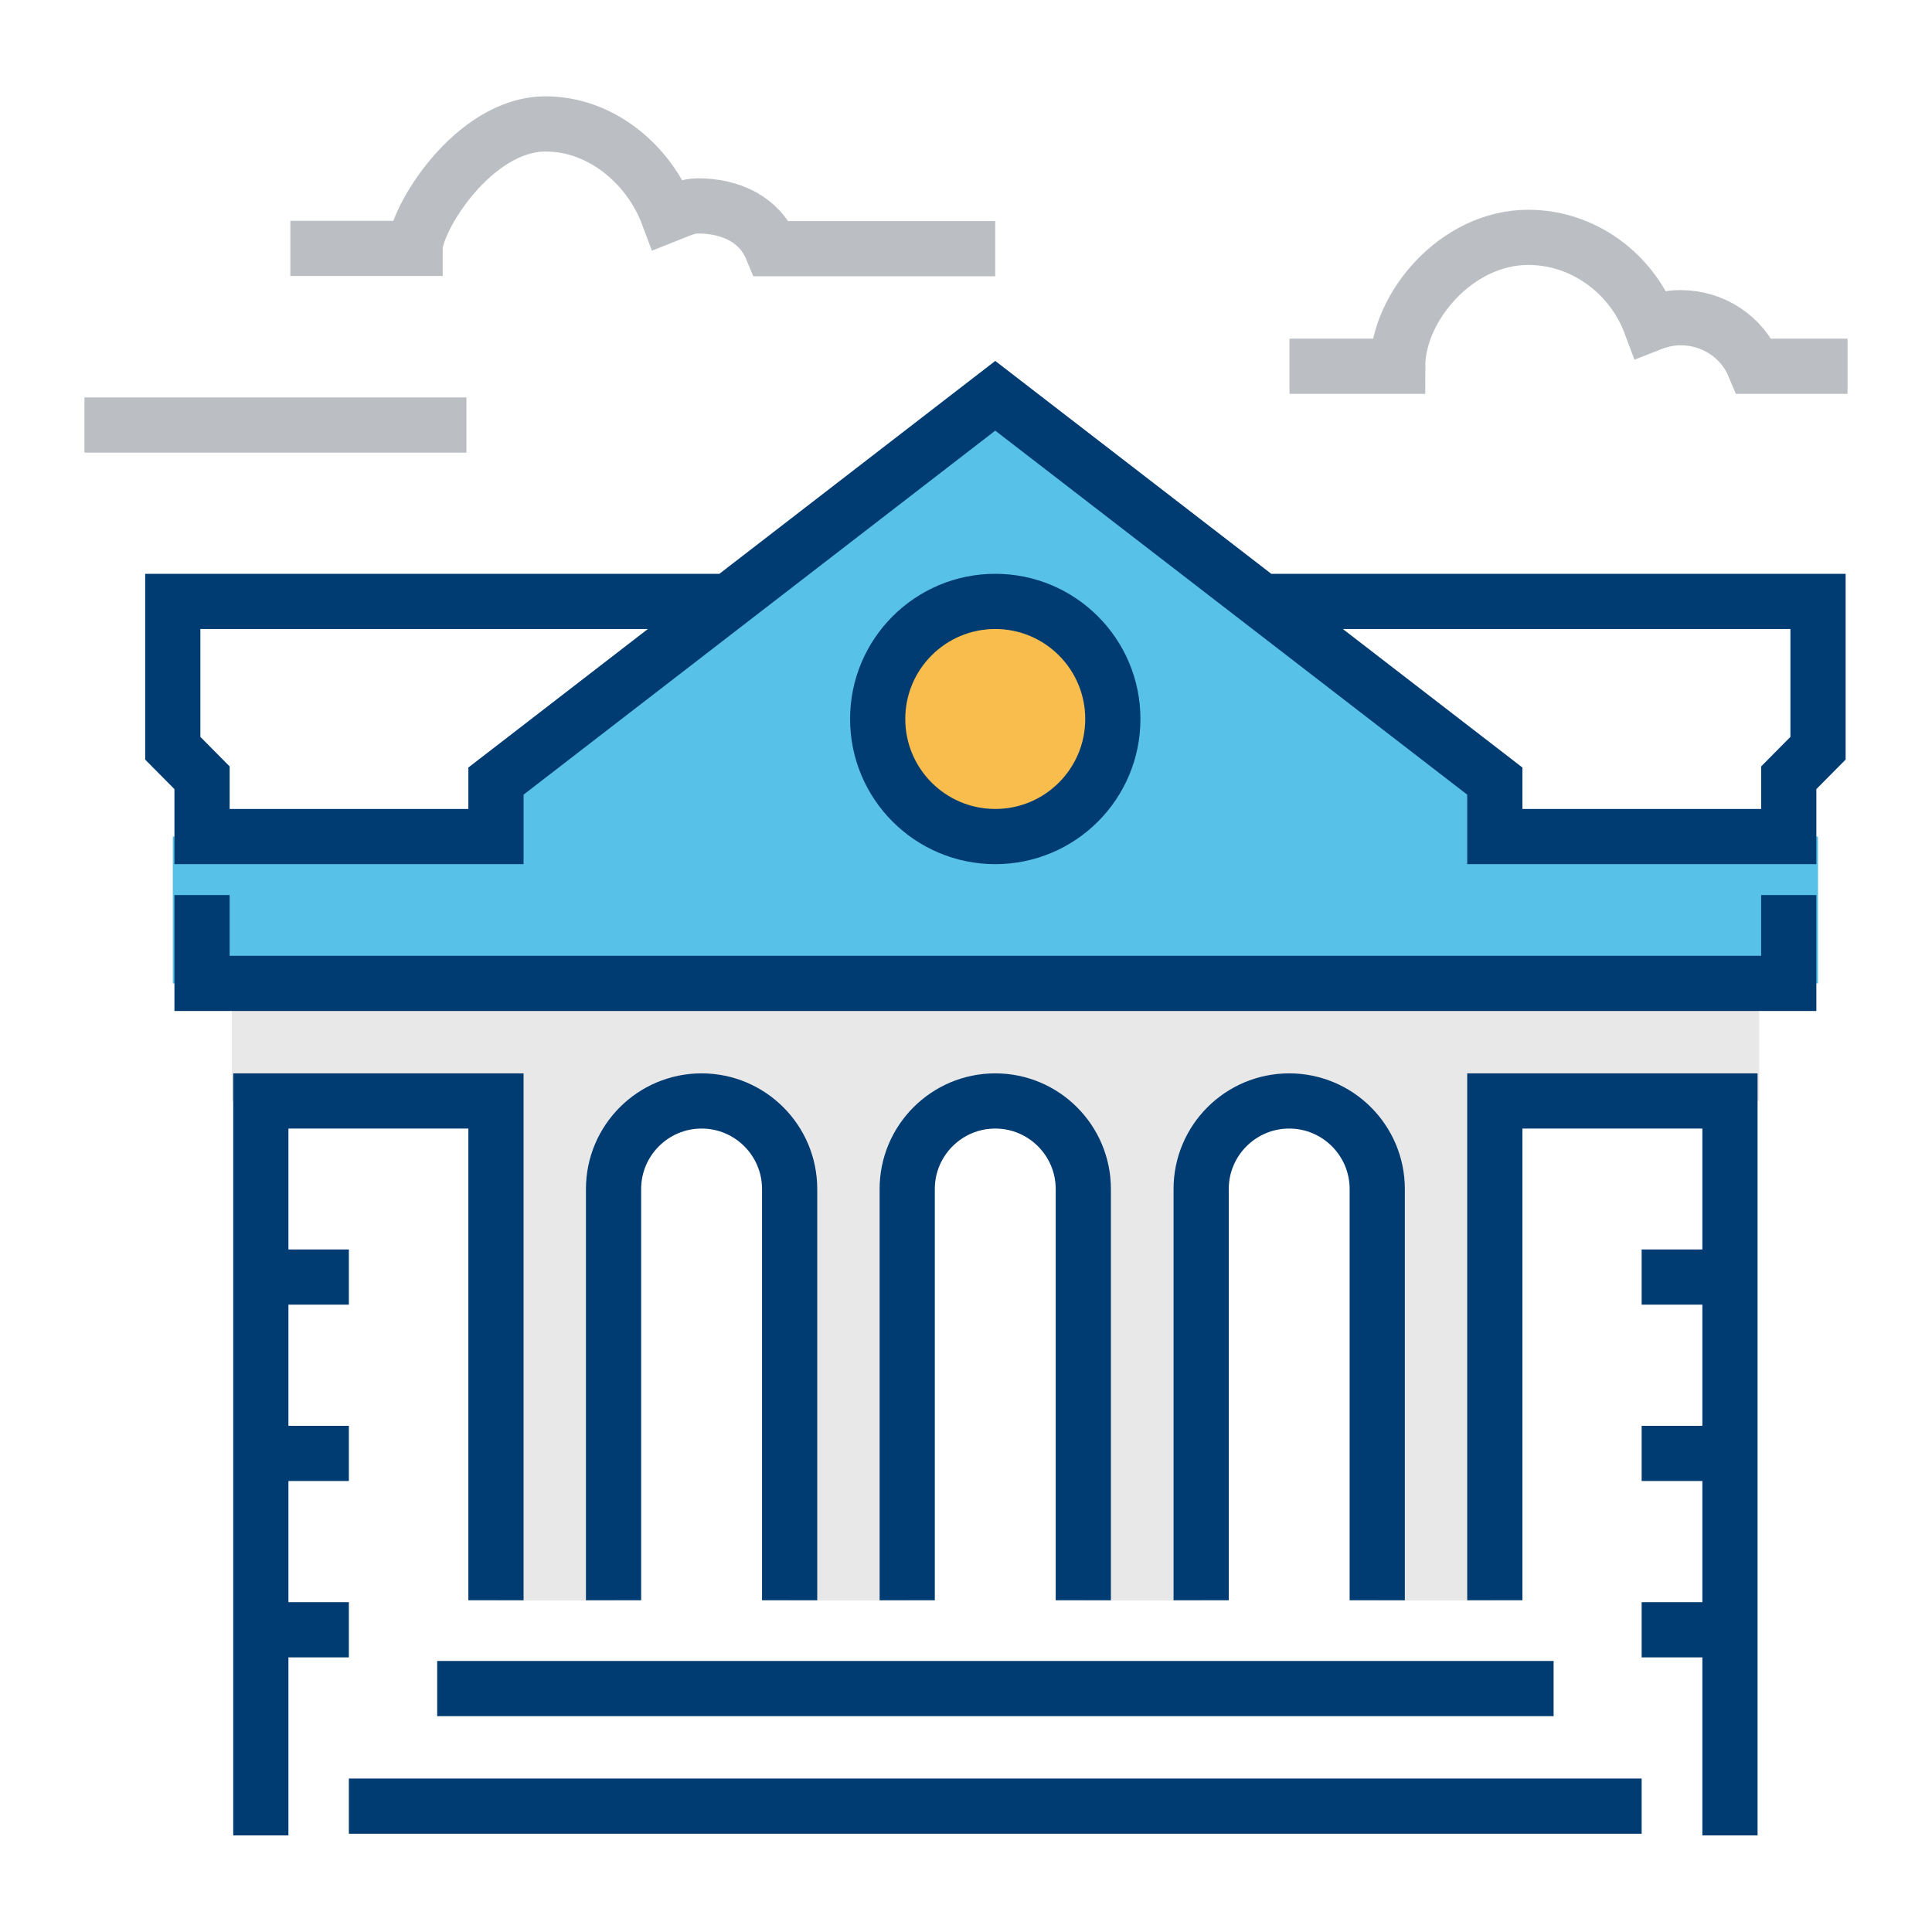
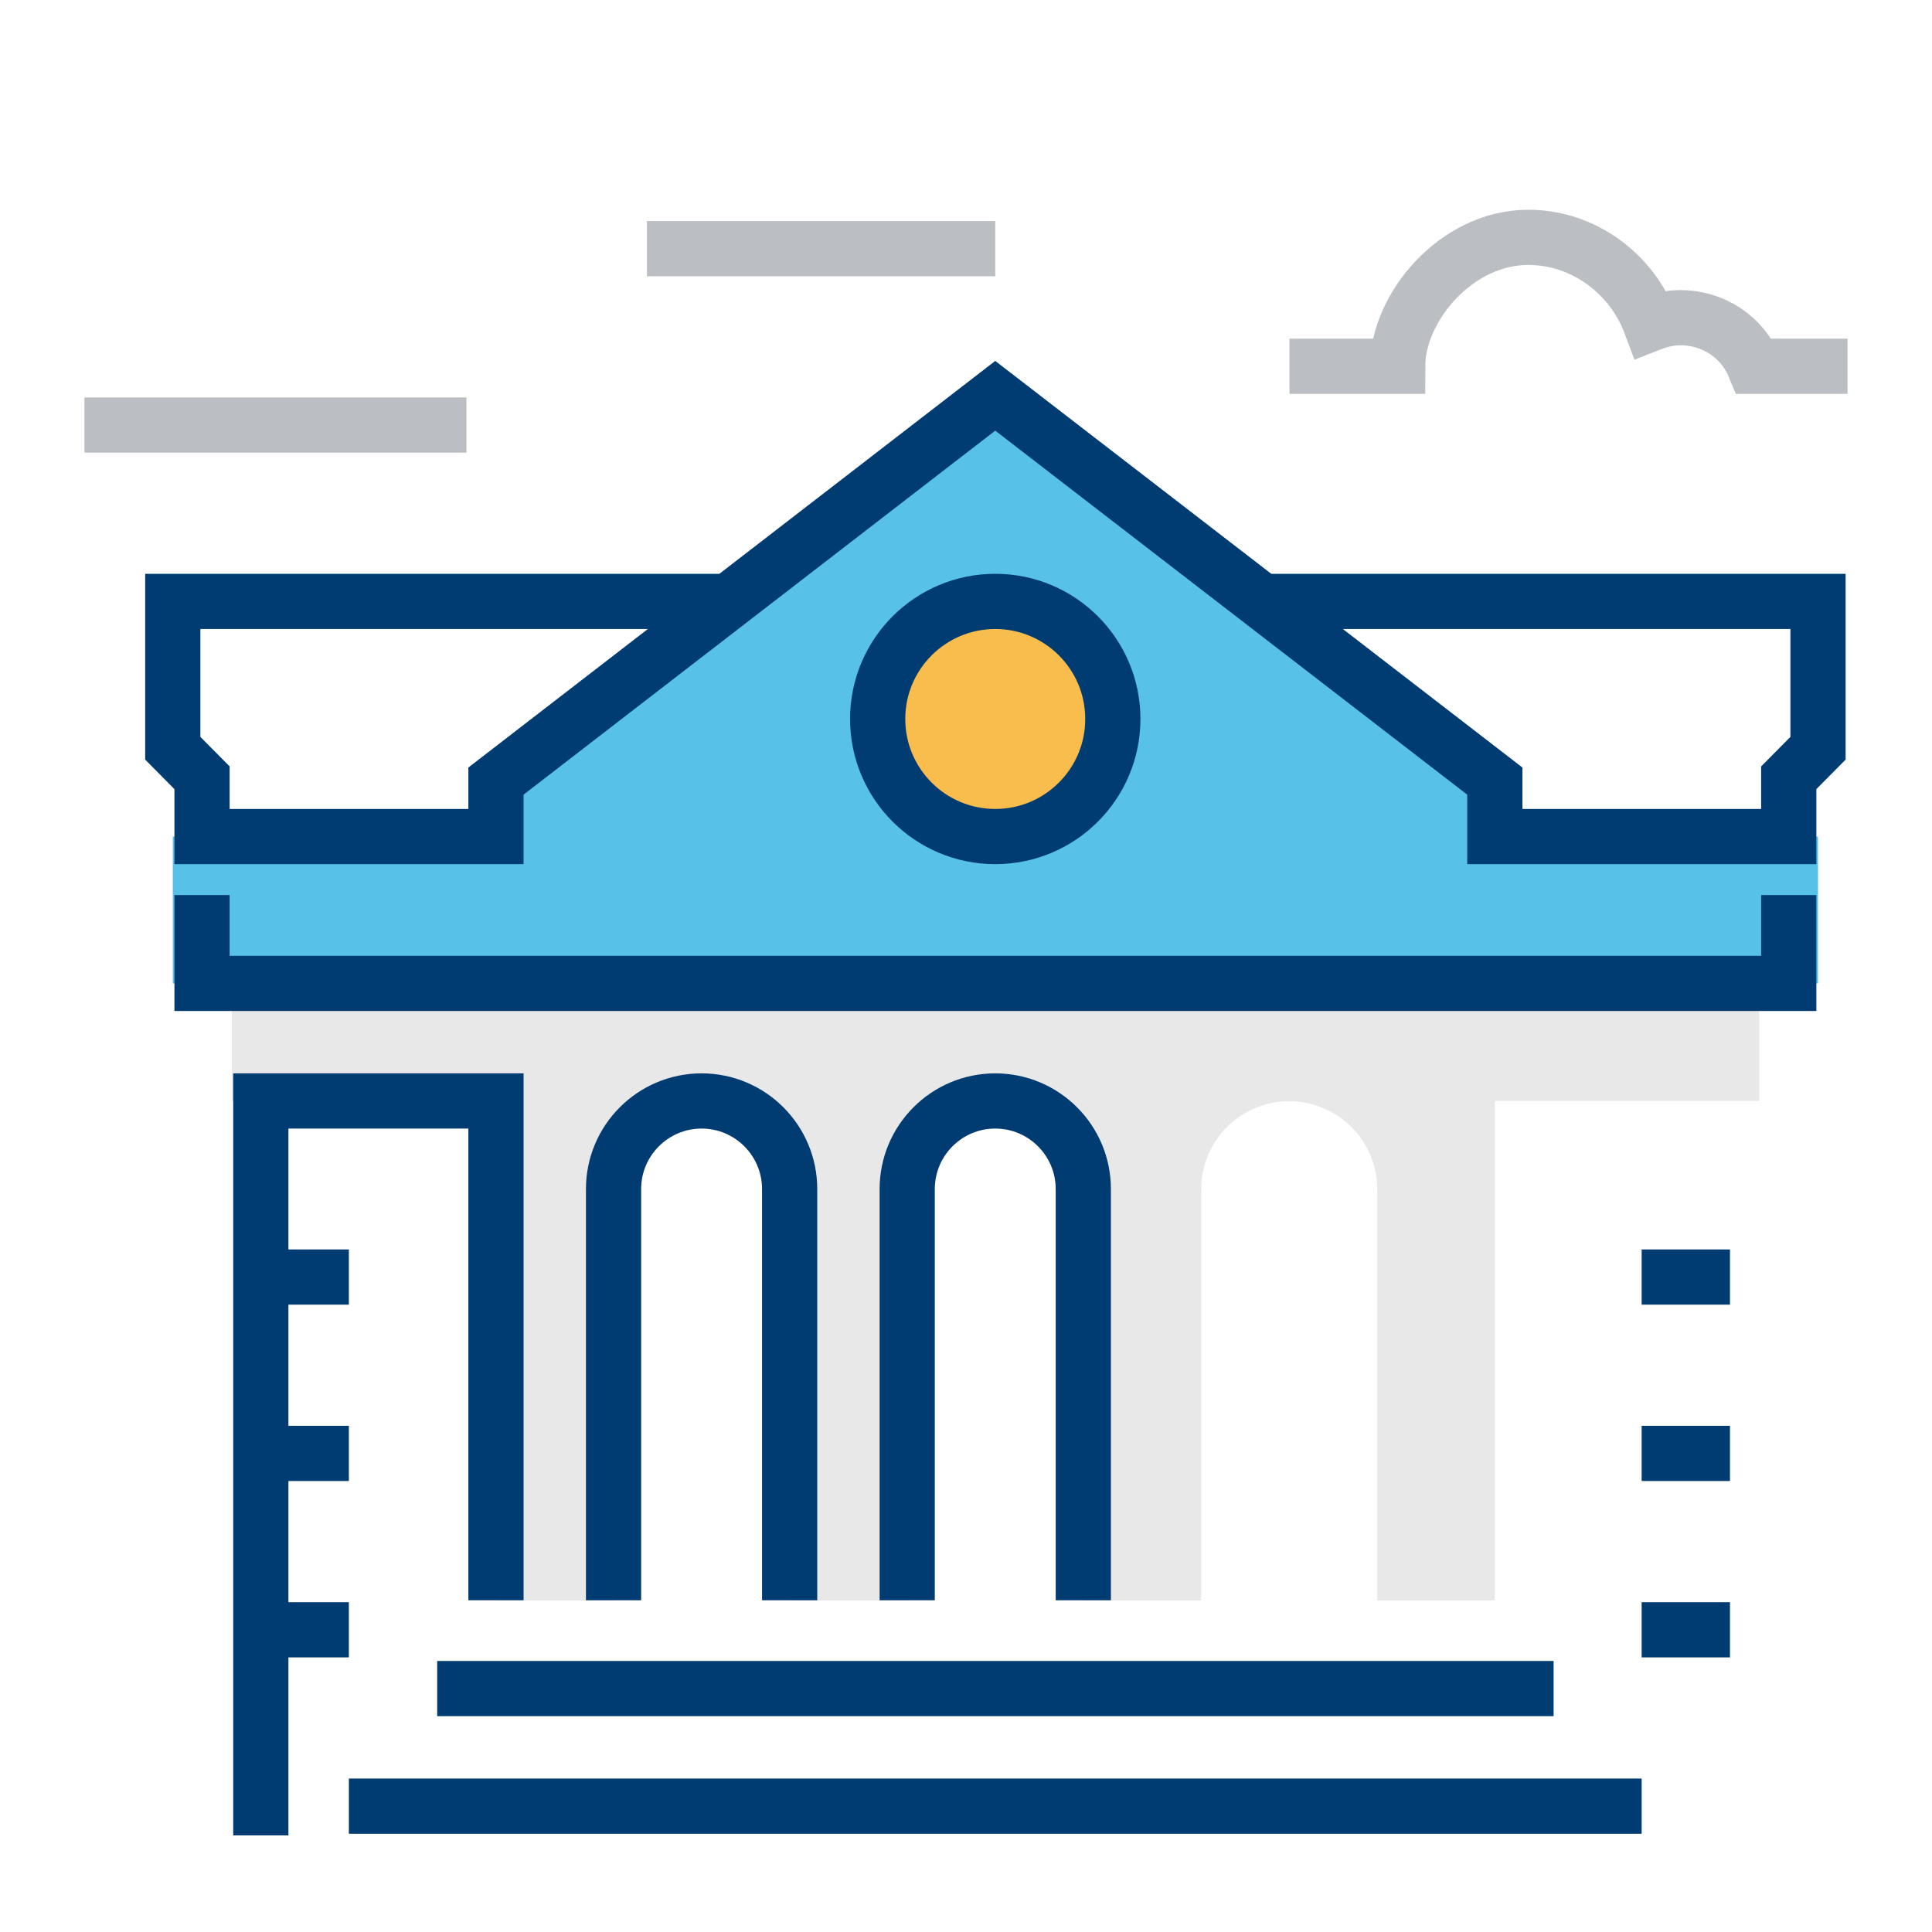
<svg xmlns="http://www.w3.org/2000/svg" id="Layer_1" viewBox="0 0 70 70">
  <defs>
    <style>
      .cls-1, .cls-2 {
        stroke: #003c71;
      }

      .cls-1, .cls-2, .cls-3 {
        stroke-miterlimit: 10;
        stroke-width: 2px;
      }

      .cls-1, .cls-3 {
        fill: none;
      }

      .cls-2 {
        fill: #f8bd4c;
      }

      .cls-4 {
        fill: #e8e8e9;
      }

      .cls-3 {
        stroke: #bbbfc3;
      }

      .cls-5 {
        fill: #57c1e8;
      }
    </style>
  </defs>
  <path class="cls-4" d="M63.74,35.63v4.26h-9.58v18.1h-4.26v-14.9c0-1.76-1.43-3.19-3.19-3.19h0c-1.76,0-3.19,1.43-3.19,3.19v14.9h-4.26v-14.9c0-1.76-1.43-3.19-3.19-3.19h0c-1.76,0-3.19,1.43-3.19,3.19v14.9h-4.26v-14.9c0-1.76-1.43-3.19-3.19-3.19h0c-1.76,0-3.19,1.43-3.19,3.19v14.9h-4.26v-18.1h-9.58v-4.26h55.36Z" />
  <polygon class="cls-5" points="54.16 30.31 54.16 28.3 36.06 14.34 17.97 28.3 17.97 30.31 6.26 30.31 6.26 35.63 36.06 35.63 65.87 35.63 65.87 30.31 54.16 30.31" />
  <polyline class="cls-1" points="26.48 21.79 6.26 21.79 6.26 27.11 7.32 28.18 7.32 30.31 17.97 30.31 17.97 28.3 36.06 14.34 54.16 28.3 54.16 30.31 64.81 30.31 64.81 28.18 65.87 27.11 65.87 21.79 45.65 21.79" />
  <polyline class="cls-1" points="64.81 32.43 64.81 35.63 7.32 35.63 7.32 32.43" />
-   <path class="cls-1" d="M43.52,57.98v-14.9c0-1.76,1.43-3.19,3.19-3.19h0c1.76,0,3.19,1.43,3.19,3.19v14.9" />
  <path class="cls-1" d="M32.87,57.98v-14.9c0-1.76,1.43-3.19,3.19-3.19h0c1.76,0,3.19,1.43,3.19,3.19v14.9" />
  <path class="cls-1" d="M22.23,57.98v-14.9c0-1.76,1.43-3.19,3.19-3.19h0c1.76,0,3.19,1.43,3.19,3.19v14.9" />
  <polyline class="cls-1" points="9.45 66.5 9.45 39.89 17.97 39.89 17.97 57.98" />
-   <polyline class="cls-1" points="62.68 66.5 62.68 39.89 54.16 39.89 54.16 57.98" />
  <g>
    <line class="cls-1" x1="15.84" y1="61.18" x2="56.29" y2="61.18" />
    <line class="cls-1" x1="12.64" y1="65.44" x2="59.48" y2="65.44" />
  </g>
  <circle class="cls-2" cx="36.06" cy="26.05" r="4.26" />
  <g>
    <line class="cls-1" x1="9.45" y1="46.27" x2="12.64" y2="46.27" />
    <line class="cls-1" x1="9.45" y1="52.66" x2="12.64" y2="52.66" />
    <line class="cls-1" x1="9.45" y1="59.05" x2="12.64" y2="59.05" />
    <line class="cls-1" x1="59.48" y1="46.27" x2="62.68" y2="46.27" />
    <line class="cls-1" x1="59.48" y1="52.66" x2="62.68" y2="52.66" />
    <line class="cls-1" x1="59.48" y1="59.05" x2="62.68" y2="59.05" />
  </g>
  <g>
-     <path class="cls-3" d="M36.06,9.01h-8.1c-.44-1.06-1.48-1.55-2.68-1.55-.38,0-.75.19-1.08.32-.67-1.79-2.4-3.29-4.43-3.29-2.61,0-4.73,3.45-4.73,4.51h-4.52" />
+     <path class="cls-3" d="M36.06,9.01h-8.1h-4.52" />
    <line class="cls-3" x1="16.9" y1="15.4" x2="3.06" y2="15.4" />
    <path class="cls-3" d="M66.94,13.27h-3.38c-.44-1.06-1.48-1.76-2.68-1.76-.38,0-.75.09-1.08.22-.67-1.79-2.4-3.13-4.43-3.13-2.61,0-4.73,2.54-4.73,4.67h-3.92" />
  </g>
</svg>